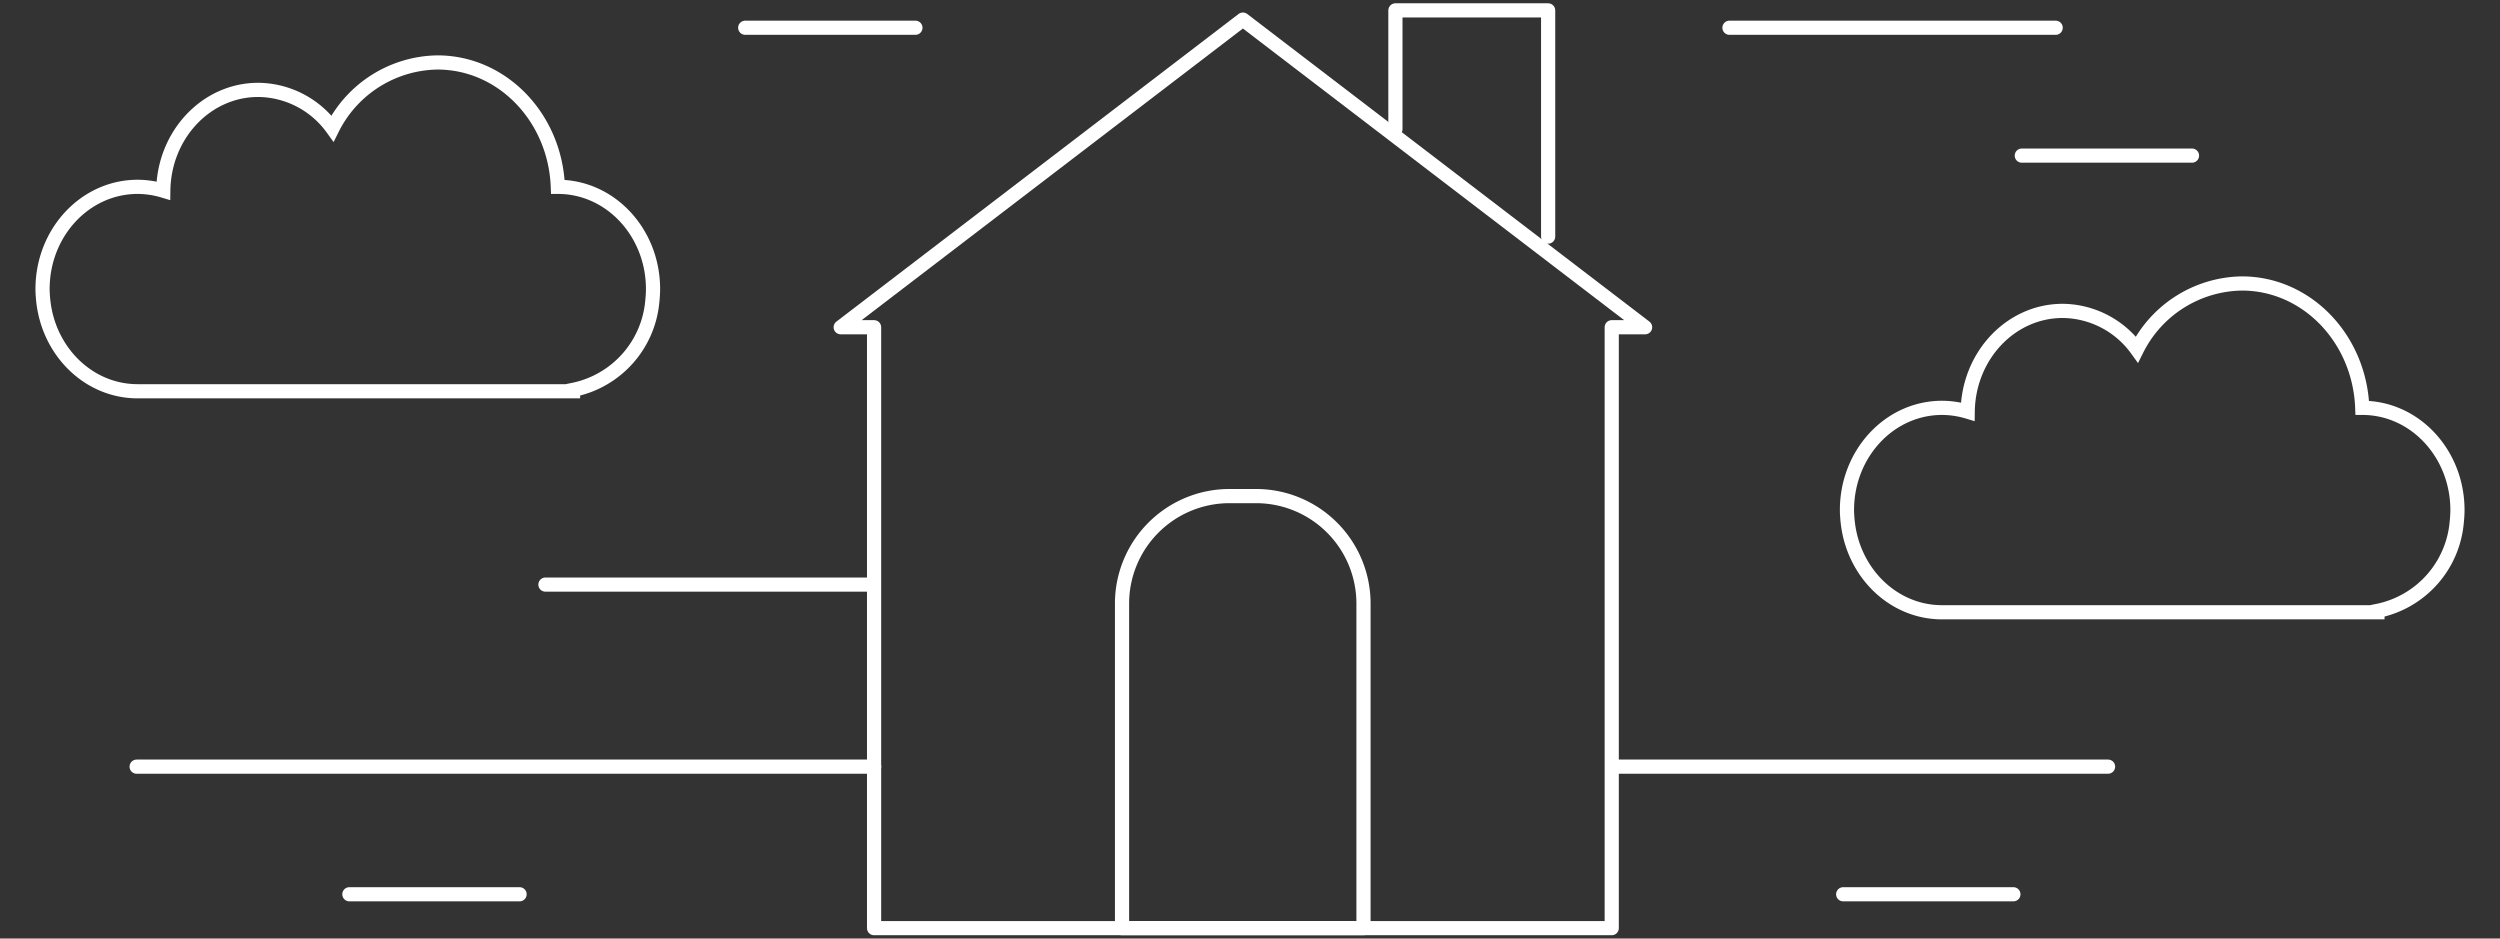
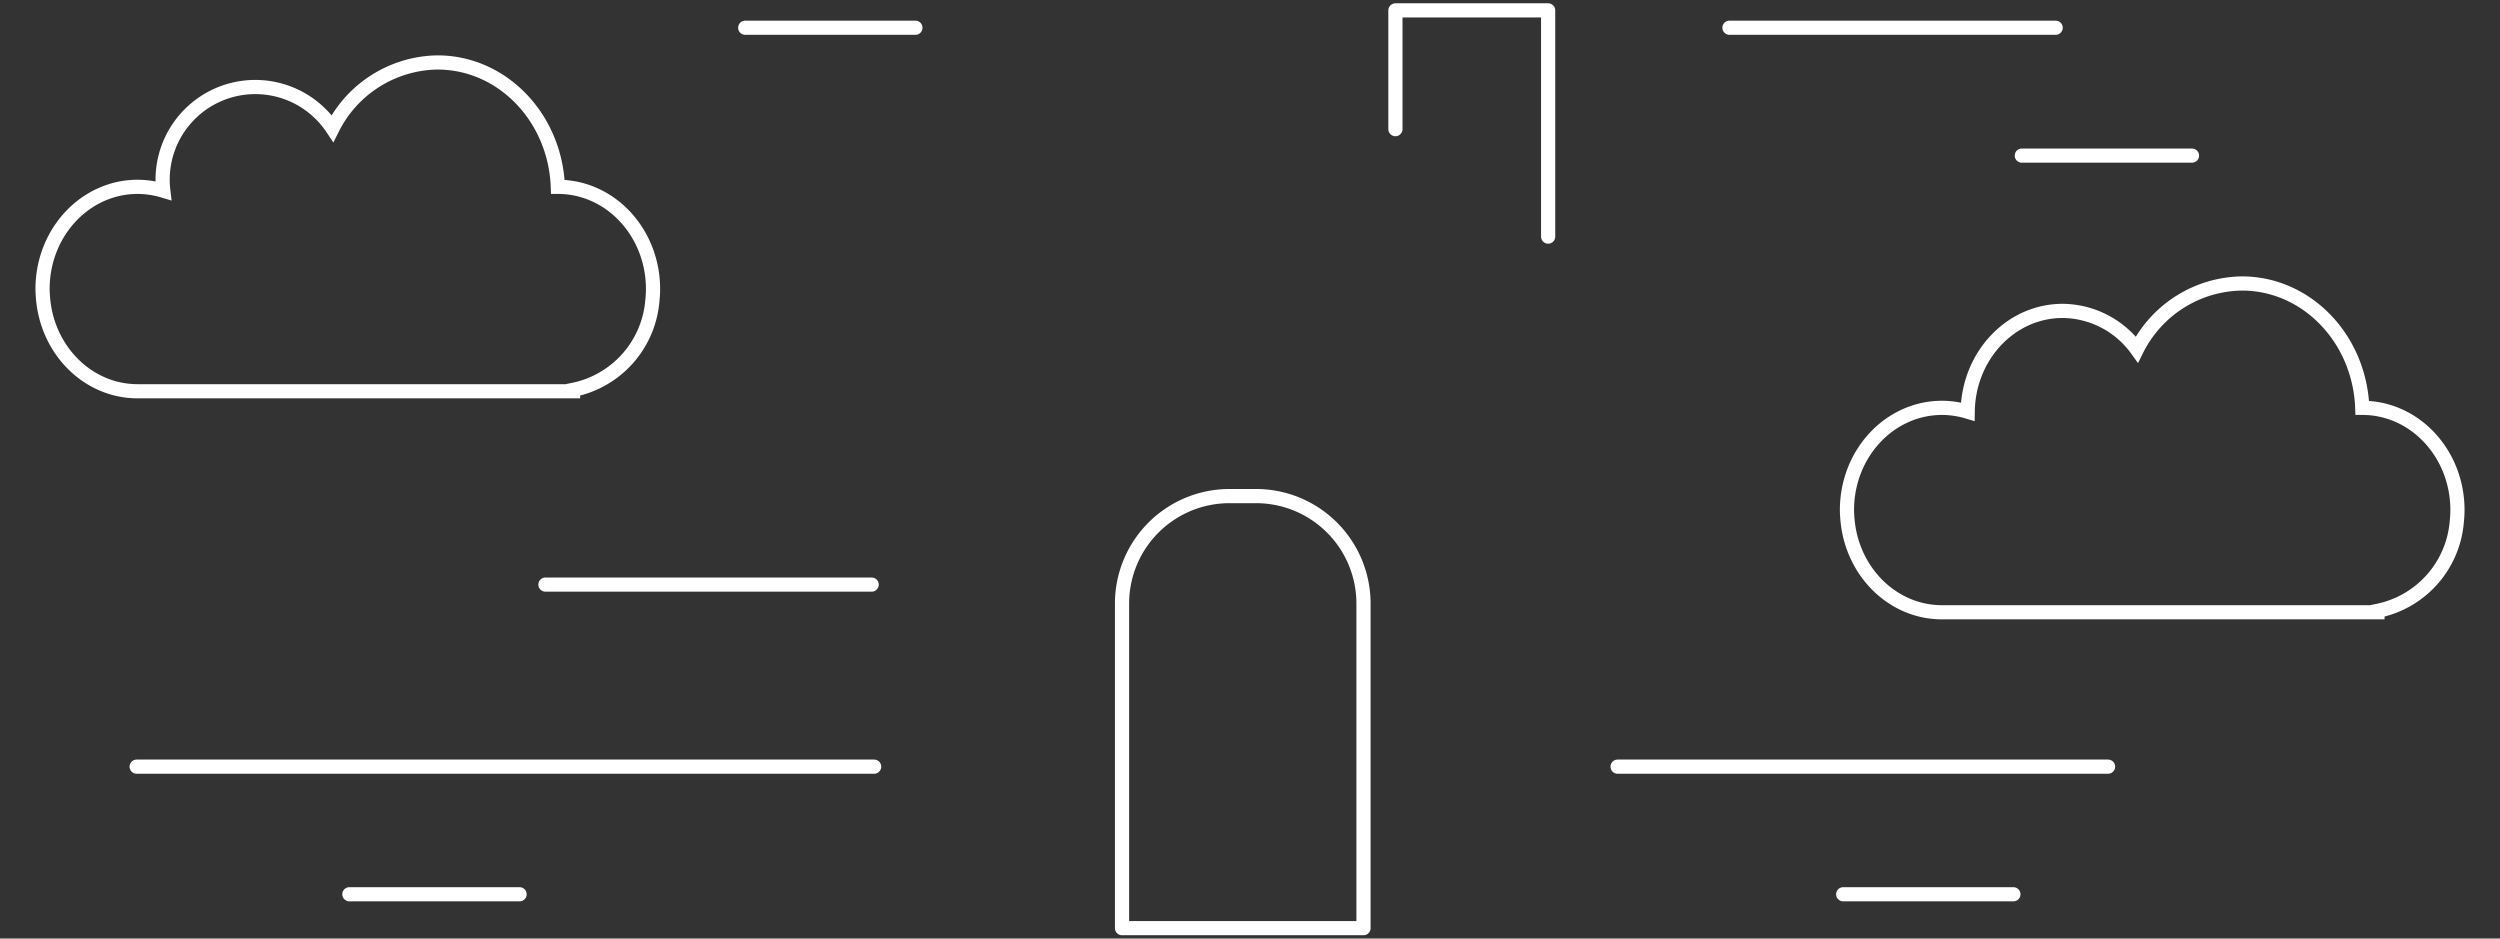
<svg xmlns="http://www.w3.org/2000/svg" width="352.535" height="132.345" viewBox="0 0 352.535 132.345">
  <rect x="0" y="0" width="352.535" height="132.345" fill="#333333" stroke="none" />
  <defs>
    <clipPath id="clip-path">
      <rect id="Rectangle_3258" data-name="Rectangle 3258" width="116.362" height="132.345" fill="none" stroke="#707070" stroke-width="2" />
    </clipPath>
    <clipPath id="clip-path-2">
      <rect id="Rectangle_3265" data-name="Rectangle 3265" width="99.086" height="54.365" transform="translate(-6 -4)" fill="none" stroke="#fff" stroke-linecap="round" stroke-width="2" />
    </clipPath>
    <clipPath id="clip-path-3">
      <rect id="Rectangle_3265-2" data-name="Rectangle 3265" width="96.086" height="66.365" transform="translate(-4 -10)" fill="none" stroke="#fff" stroke-linecap="round" stroke-width="2" />
    </clipPath>
  </defs>
  <g id="Group_7250" data-name="Group 7250" transform="translate(-824.233 -2995.104)">
    <g id="Group_7249" data-name="Group 7249">
      <g id="Group_7212" data-name="Group 7212" transform="translate(941.319 2995.104)">
        <g id="Group_7211" data-name="Group 7211" transform="translate(0 0)" clip-path="url(#clip-path)">
          <path id="Path_40183" data-name="Path 40183" d="M27.217,17.25V.5H48.754v31.9" transform="translate(52.47 0.964)" fill="none" stroke="#fff" stroke-linecap="round" stroke-linejoin="round" stroke-width="2" />
-           <path id="Path_40184" data-name="Path 40184" d="M113.934,44.326,85.575,22.636,57.216.944,28.859,22.636.5,44.326H5.208v84.735H109.226V44.326Z" transform="translate(0.964 1.819)" fill="none" stroke="#fff" stroke-linecap="round" stroke-linejoin="round" stroke-width="2" />
          <path id="Path_40185" data-name="Path 40185" d="M48.1,84.819H14.05V39.048A15.156,15.156,0,0,1,29.208,23.893h3.736A15.155,15.155,0,0,1,48.1,39.048Z" transform="translate(27.086 46.062)" fill="none" stroke="#fff" stroke-linecap="round" stroke-linejoin="round" stroke-width="2" />
        </g>
      </g>
      <g id="Group_7220" data-name="Group 7220" transform="translate(830.233 3003.912)">
        <g id="Group_7219" data-name="Group 7219" clip-path="url(#clip-path-2)">
-           <path id="Path_40202" data-name="Path 40202" d="M86.086,31.952c0,.44-.023.882-.062,1.314-.008.108-.015.216-.031.324A13.993,13.993,0,0,1,74.805,46.173v.192h-61.4c-6.9,0-12.565-5.6-13.307-12.8C.085,33.441.07,33.324.062,33.2.031,32.783,0,32.376,0,31.952c0-7.959,6-14.413,13.407-14.413a12.75,12.75,0,0,1,3.618.541c.1-7.867,6.054-14.213,13.392-14.213A13.068,13.068,0,0,1,40.886,9.3,16.831,16.831,0,0,1,55.684,0C64.839,0,72.3,7.784,72.664,17.539h.016c7.407,0,13.407,6.454,13.407,14.413" fill="none" stroke="#fff" stroke-linecap="round" stroke-width="2" />
+           <path id="Path_40202" data-name="Path 40202" d="M86.086,31.952c0,.44-.023.882-.062,1.314-.008.108-.015.216-.031.324A13.993,13.993,0,0,1,74.805,46.173v.192h-61.4c-6.9,0-12.565-5.6-13.307-12.8C.085,33.441.07,33.324.062,33.2.031,32.783,0,32.376,0,31.952c0-7.959,6-14.413,13.407-14.413a12.75,12.75,0,0,1,3.618.541A13.068,13.068,0,0,1,40.886,9.3,16.831,16.831,0,0,1,55.684,0C64.839,0,72.3,7.784,72.664,17.539h.016c7.407,0,13.407,6.454,13.407,14.413" fill="none" stroke="#fff" stroke-linecap="round" stroke-width="2" />
        </g>
      </g>
      <g id="Group_7221" data-name="Group 7221" transform="translate(1084.681 3035.078)">
        <g id="Group_7219-2" data-name="Group 7219" clip-path="url(#clip-path-3)">
          <path id="Path_40202-2" data-name="Path 40202" d="M86.086,31.952c0,.44-.023.882-.062,1.314-.008.108-.015.216-.031.324A13.993,13.993,0,0,1,74.805,46.173v.192h-61.4c-6.9,0-12.565-5.6-13.307-12.8C.085,33.441.07,33.324.062,33.2.031,32.783,0,32.376,0,31.952c0-7.959,6-14.413,13.407-14.413a12.75,12.75,0,0,1,3.618.541c.1-7.867,6.054-14.213,13.392-14.213A13.068,13.068,0,0,1,40.886,9.3,16.831,16.831,0,0,1,55.684,0C64.839,0,72.3,7.784,72.664,17.539h.016c7.407,0,13.407,6.454,13.407,14.413" fill="none" stroke="#fff" stroke-linecap="round" stroke-width="2" />
        </g>
      </g>
      <line id="Line_808" data-name="Line 808" y1="46" transform="translate(901.147 3077.54) rotate(-90)" fill="none" stroke="#fff" stroke-linecap="round" stroke-width="2" />
      <line id="Line_812" data-name="Line 812" x2="69.166" transform="translate(1052.334 3103.213)" fill="none" stroke="#fff" stroke-linecap="round" stroke-width="2" />
      <line id="Line_813" data-name="Line 813" y1="24" transform="translate(1109.335 3017.047) rotate(-90)" fill="none" stroke="#fff" stroke-linecap="round" stroke-width="2" />
      <line id="Line_814" data-name="Line 814" y1="46" transform="translate(1068.111 2999.016) rotate(-90)" fill="none" stroke="#fff" stroke-linecap="round" stroke-width="2" />
      <line id="Line_815" data-name="Line 815" y1="24" transform="translate(1084.149 3121.208) rotate(-90)" fill="none" stroke="#fff" stroke-linecap="round" stroke-width="2" />
      <line id="Line_818" data-name="Line 818" x2="24" transform="translate(873.5 3121.208)" fill="none" stroke="#fff" stroke-linecap="round" stroke-width="2" />
      <line id="Line_819" data-name="Line 819" x2="24" transform="translate(929.319 2999.016)" fill="none" stroke="#fff" stroke-linecap="round" stroke-width="2" />
      <line id="Line_820" data-name="Line 820" x2="104" transform="translate(843.5 3103.213)" fill="none" stroke="#fff" stroke-linecap="round" stroke-width="2" />
    </g>
  </g>
</svg>